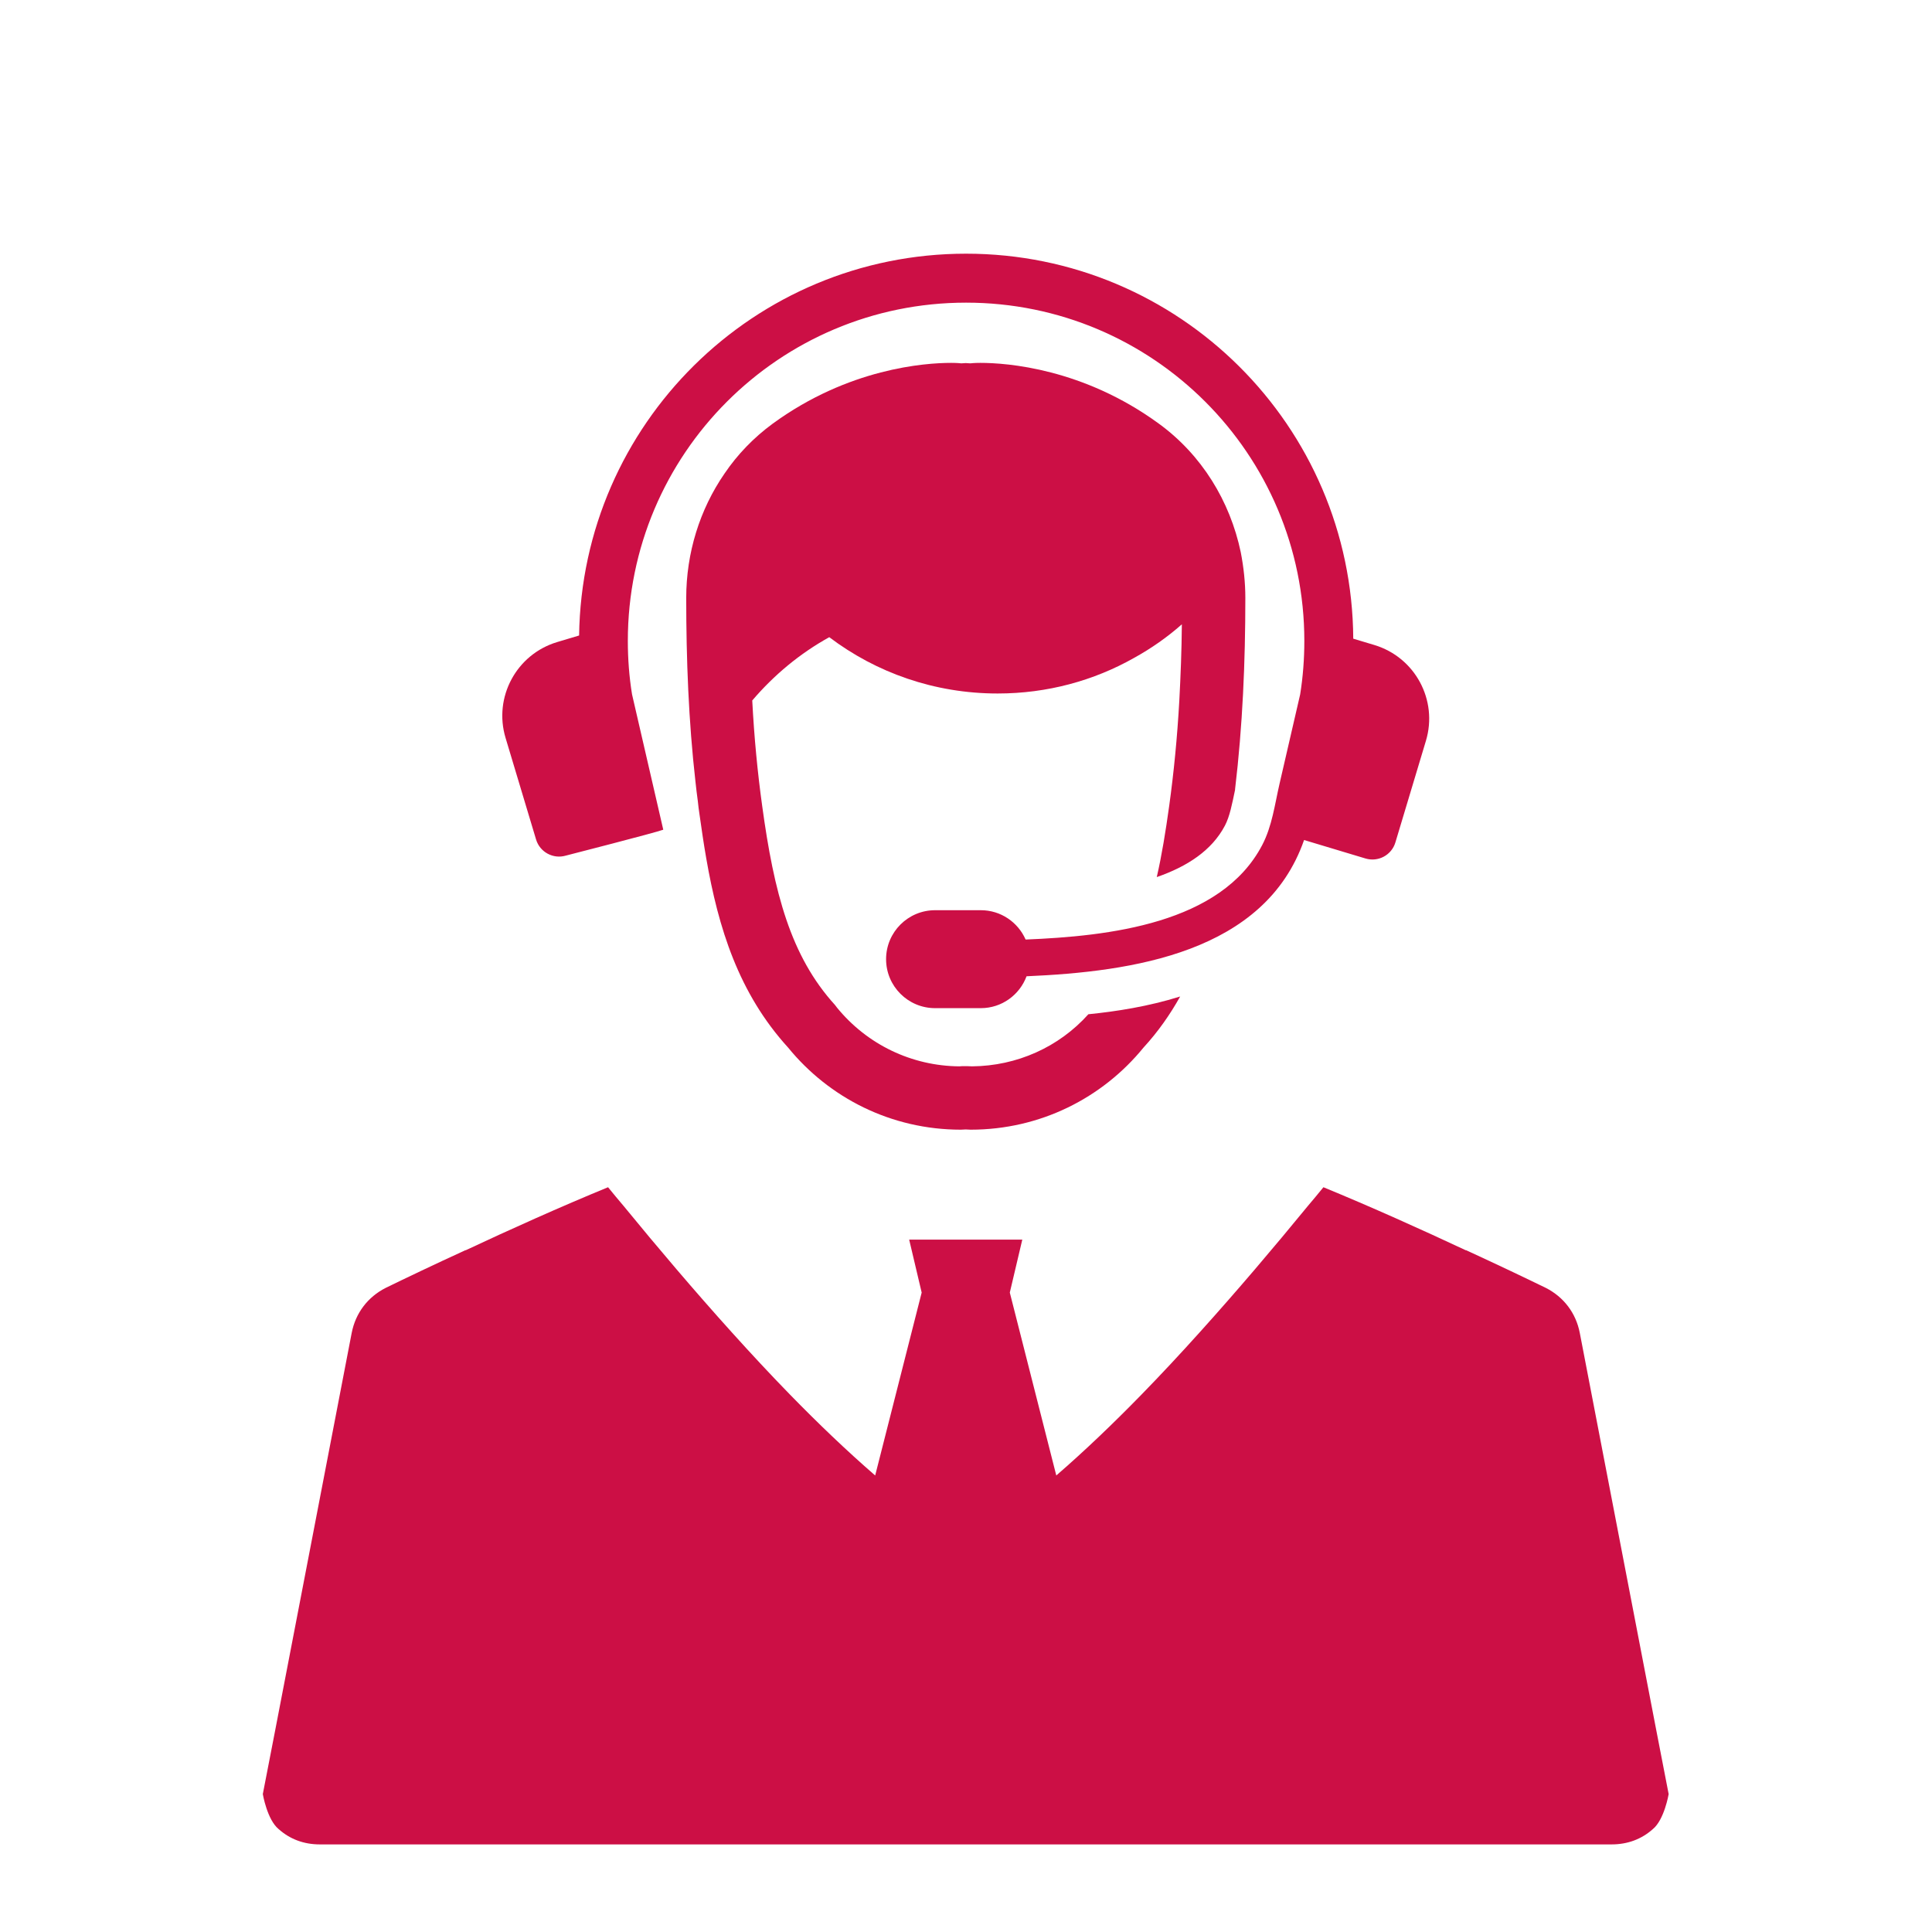
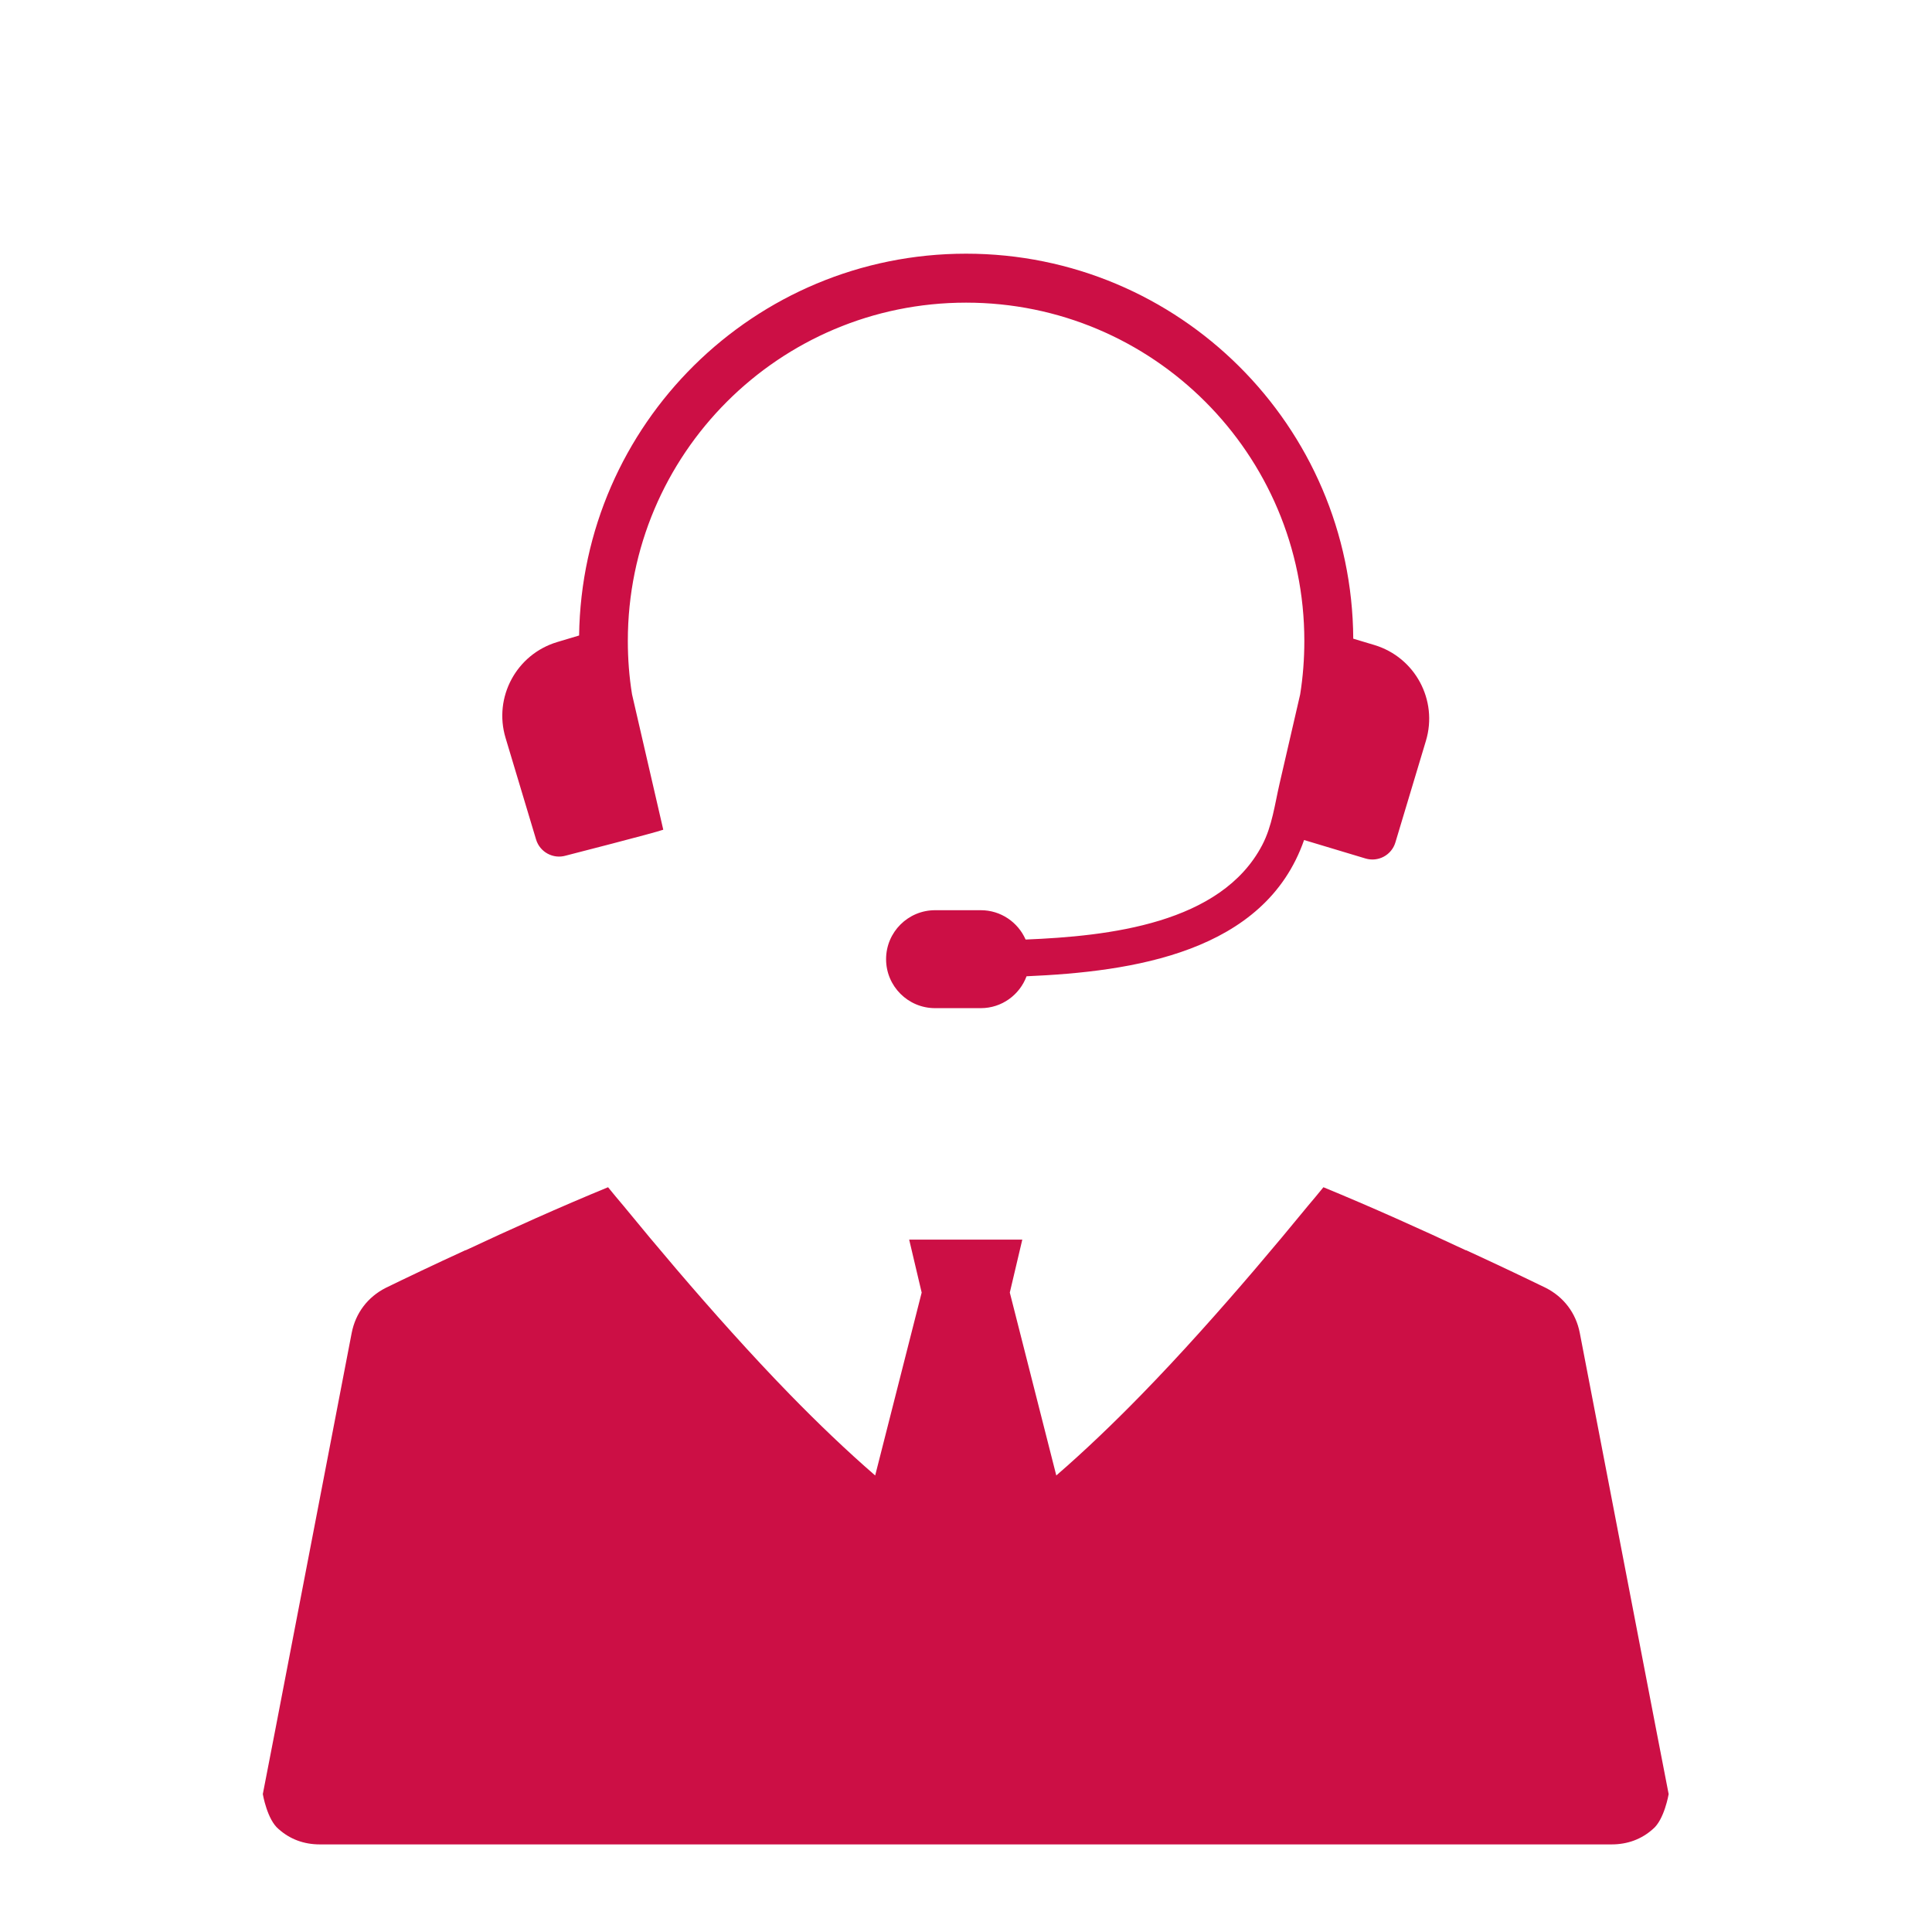
<svg xmlns="http://www.w3.org/2000/svg" width="1000" zoomAndPan="magnify" viewBox="0 0 750 750" height="1000" preserveAspectRatio="xMidYMid meet" version="1.2">
  <defs>
    <clipPath id="55f16d33c1">
      <path d="M 194 98.379 L 555 98.379 L 555 392 L 194 392 Z M 194 98.379 " />
    </clipPath>
  </defs>
  <g id="09f1057201">
    <path style=" stroke:none;fill-rule:nonzero;fill:#cc0f45;fill-opacity:1;" d="M 642.922 671.449 L 613.828 520.324 L 613.27 517.438 C 611.785 509.719 607.035 503.484 600.066 499.945 C 596.145 498.078 591.504 495.77 586.117 493.25 C 581.078 490.844 575.398 488.227 569.379 485.438 C 569.281 485.34 569.184 485.34 568.992 485.34 C 551.965 477.355 532.066 468.406 513.75 460.883 C 511.785 463.309 509.844 465.637 507.801 468.043 C 494.312 484.512 480.266 501.062 465.855 517.051 C 458.332 525.422 450.691 533.617 443.07 541.43 C 432.18 552.594 421.215 563.098 410.051 572.777 L 392.004 501.773 L 396.852 481.223 L 352.941 481.223 L 357.793 501.773 L 339.742 572.777 C 328.582 563.098 317.613 552.594 306.723 541.43 C 299.102 533.617 291.484 525.422 283.941 517.051 C 269.527 501.062 255.48 484.512 241.992 468.043 C 239.953 465.637 238.008 463.309 236.047 460.883 C 217.727 468.406 197.812 477.355 180.801 485.34 C 180.609 485.34 180.516 485.34 180.438 485.438 C 174.375 488.227 168.719 490.844 163.676 493.25 C 158.289 495.77 153.652 498.078 149.746 499.945 C 142.762 503.484 138.027 509.719 136.527 517.438 L 135.969 520.324 L 106.875 671.449 L 102.023 696.465 C 102.023 696.465 103.699 706.414 108.164 710.051 C 112.531 713.957 117.938 715.996 124.152 715.996 L 625.621 715.996 C 631.855 715.996 637.262 713.957 641.633 710.051 C 646.094 706.414 647.77 696.465 647.77 696.465 L 642.922 671.449 " />
    <g clip-rule="nonzero" clip-path="url(#55f16d33c1)">
      <path style=" stroke:none;fill-rule:nonzero;fill:#cc0f45;fill-opacity:1;" d="M 208.105 325.902 C 209.59 330.809 214.766 333.598 219.691 332.137 C 219.691 332.137 254.652 323.188 257.48 322.09 L 245.359 269.559 C 244.242 262.691 243.723 255.762 243.723 248.797 C 243.723 176.273 302.508 117.488 375.031 117.488 C 447.555 117.488 506.34 176.273 506.34 248.797 C 506.34 255.762 505.82 262.691 504.723 269.559 L 496.719 304.234 C 494.852 312.316 493.852 320.668 489.984 328.055 C 473.977 358.652 430.332 363.422 398.141 364.73 C 395.199 358.035 388.539 353.34 380.746 353.34 L 363.004 353.34 C 352.5 353.34 343.977 361.844 343.977 372.352 C 343.977 382.855 352.5 391.363 363.004 391.363 L 380.746 391.363 C 388.906 391.363 395.812 386.207 398.508 378.988 C 439.59 377.219 490.984 369.852 506.242 326.094 L 530.105 333.27 C 535.031 334.734 540.207 331.961 541.688 327.035 L 553.539 287.59 C 558.293 271.793 549.328 255.148 533.527 250.395 L 525.332 247.934 C 524.871 165.285 457.715 98.48 375.031 98.48 C 292.754 98.48 225.945 164.613 224.809 246.699 L 216.266 249.258 C 200.469 254.012 191.52 270.656 196.254 286.434 L 208.105 325.902 " />
    </g>
-     <path style=" stroke:none;fill-rule:nonzero;fill:#cc0f45;fill-opacity:1;" d="M 453.887 312.797 C 452.5 322.785 451.02 331.961 449.055 340.484 C 460.852 336.387 470.434 330.172 475.516 320.492 C 477.398 316.895 478.285 312.145 479.441 306.66 C 479.441 306.582 479.516 306.582 479.441 306.484 C 482.383 281.836 483.441 257.016 483.441 232.113 C 483.441 226.129 482.789 220.164 481.652 214.336 C 477.477 194.516 466.508 176.582 449.863 164.461 C 420.461 142.984 390.809 140.867 380.574 140.867 C 378.109 140.867 376.801 141.043 376.801 141.043 C 376.801 141.043 376.07 141.043 374.918 140.945 C 373.703 141.043 373.031 141.043 373.031 141.043 C 373.031 141.043 371.723 140.867 369.258 140.867 C 359.043 140.867 329.391 142.984 299.969 164.461 C 292.598 169.867 286.289 176.41 281.285 183.797 C 271.625 197.785 266.391 214.664 266.391 232.113 C 266.391 255.957 267.297 279.875 269.988 303.543 C 270.238 306.004 270.566 308.543 270.895 311.008 C 271.047 312.719 271.297 314.434 271.547 316.164 C 272.355 321.898 273.184 327.633 274.164 333.195 C 278.84 360.152 286.691 385.531 305.953 406.68 C 321.848 426.172 345.918 438.543 373.031 438.543 C 373.609 438.543 374.262 438.449 374.918 438.449 C 375.492 438.449 376.148 438.543 376.801 438.543 C 403.914 438.543 428.004 426.172 443.898 406.68 C 449.633 400.445 454.289 393.73 458.137 386.84 C 445.785 390.707 433.316 392.652 422.504 393.73 C 411.055 406.508 394.734 413.797 377.379 413.953 C 376.727 413.953 376.07 413.875 375.34 413.875 L 374.434 413.875 C 373.781 413.875 373.129 413.875 372.375 413.953 C 353.941 413.797 336.664 405.523 324.945 391.188 L 324.137 390.129 C 306.855 371.121 300.469 346.469 295.871 312.797 C 294.082 299.848 292.773 286.34 292.023 271.926 C 300.469 262.016 310.531 253.664 321.922 247.355 C 340.109 261.113 362.719 269.215 387.289 269.215 C 406.551 269.215 424.637 264.23 440.281 255.379 C 446.922 251.703 453.156 247.355 458.793 242.352 C 458.715 252.59 458.312 262.422 457.812 271.926 C 457.004 286.34 455.676 299.848 453.887 312.797 " />
  </g>
</svg>